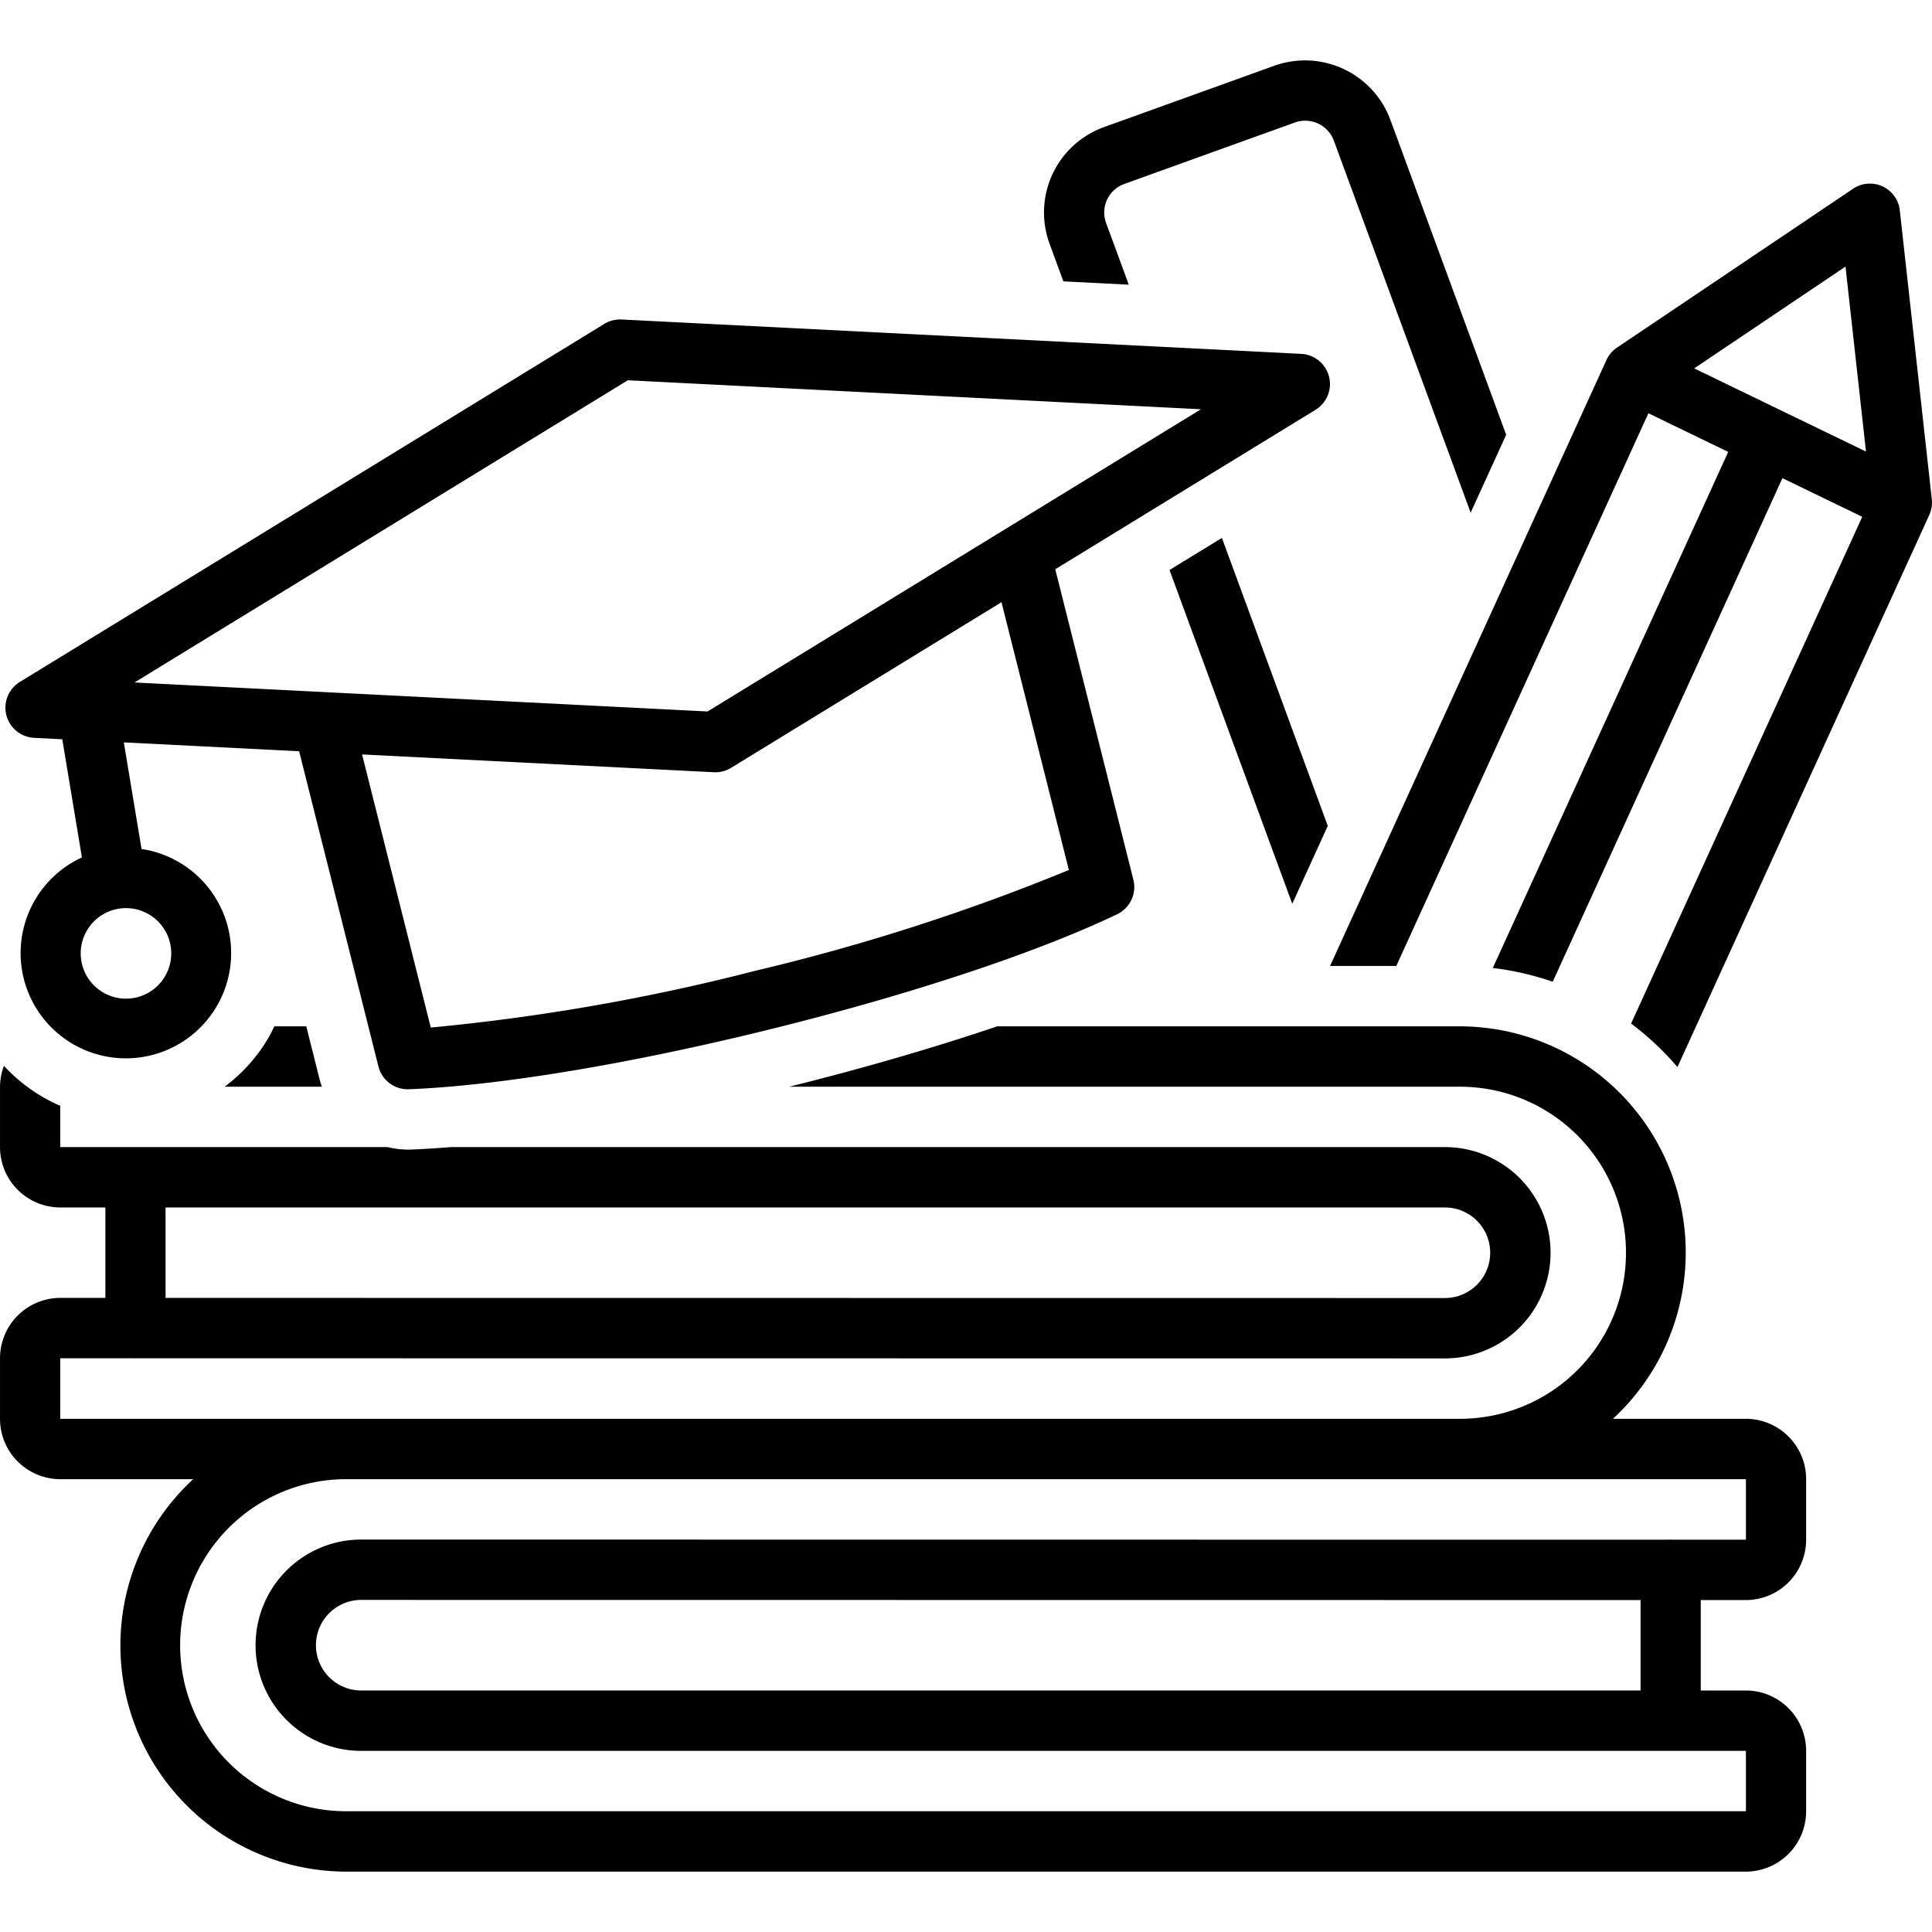
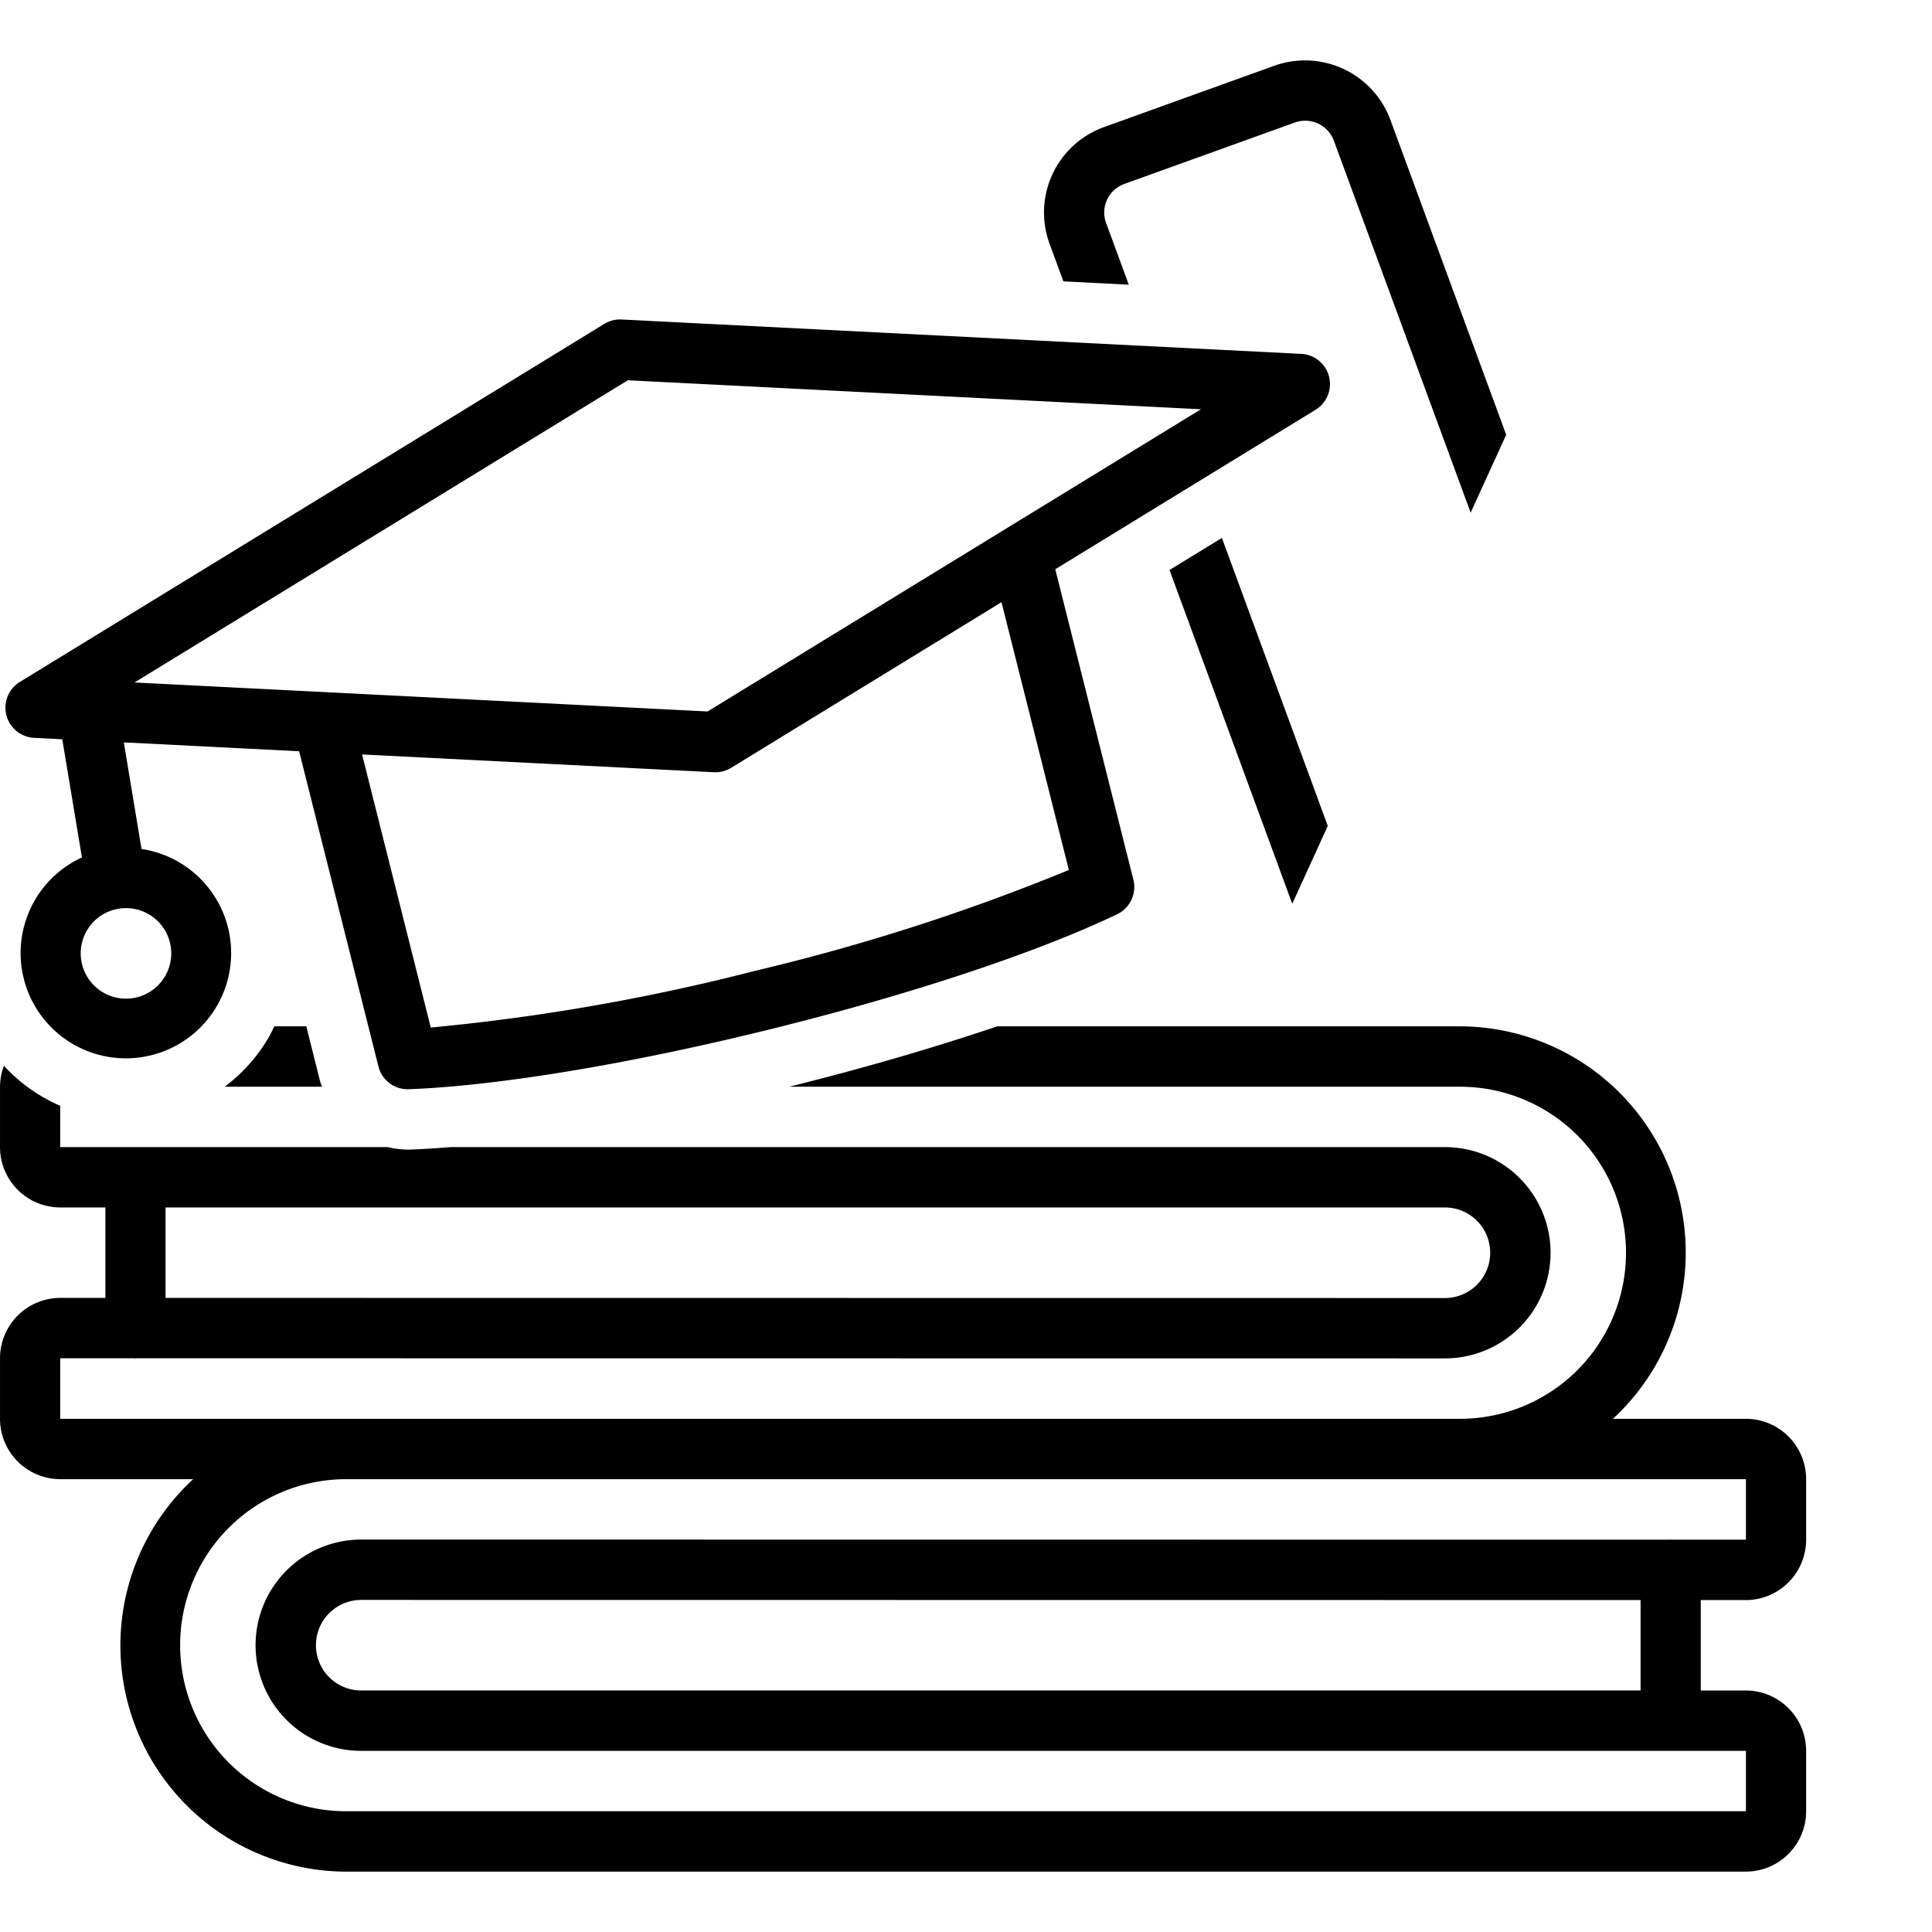
<svg xmlns="http://www.w3.org/2000/svg" id="Layer_1" viewBox="0 0 128 128" data-name="Layer 1">
-   <path d="m92.507 63.998 16.704-36.618 5.288 2.56-15.598 34.193a18.72 18.72 0 0 1 3.97.911l15.22-33.365 5.288 2.56-15.315 33.574a19.109 19.109 0 0 1 3.071 2.882l16.683-36.573a1.996 1.996 0 0 0 .168-1.053l-2.118-19.126a1.993 1.993 0 0 0 -3.093-1.44l-15.644 10.527a1.995 1.995 0 0 0 -.702.829l-18.309 40.139zm29.762-46.336 1.357 12.255-11.381-5.51z" />
  <path d="m3.989 97.999h8.811a14.987 14.987 0 0 0 10.135 26.001h92.737a3.999 3.999 0 0 0 3.989-4v-4a3.999 3.999 0 0 0 -3.989-4h-2.992v-5.991l2.992 0a3.999 3.999 0 0 0 3.989-4v-4.01a3.999 3.999 0 0 0 -3.989-4h-8.811a14.987 14.987 0 0 0 -10.135-26.001h-30.658c-4.144 1.403-8.838 2.771-13.779 4h44.437a11 11 0 0 1 0 22.001h-92.737v-4.01l4.894 0c.031.001.06.009.092.009s.06-.008.091-.009l86.663.009a7 7 0 0 0 0-14h-65.867c-.921.075-1.801.131-2.626.163-.051.002-.178.004-.229.004a5.937 5.937 0 0 1 -1.326-.167h-21.692v-2.736a10.955 10.955 0 0 1 -3.727-2.65 3.967 3.967 0 0 0 -.261 1.386v4a3.999 3.999 0 0 0 3.989 4h2.992v5.991l-2.992-0a3.999 3.999 0 0 0 -3.989 4v4.01a3.999 3.999 0 0 0 3.989 4zm18.946 0h92.737v4.01l-4.894-0c-.031-.001-.06-.009-.092-.009s-.06.008-.091.009l-86.663-.009a7 7 0 0 0 0 14h91.74v4h-92.737a11 11 0 0 1 0-22.001zm85.757 8.009v5.991h-84.76a3 3 0 0 1 0-6zm-97.723-26.01h84.76a3 3 0 0 1 0 6l-84.76-.009z" />
  <path d="m2.256 48.884 1.87.095 1.301 7.828a6.974 6.974 0 1 0 3.95-.56l-1.174-7.062 11.615.588 5.254 20.882a1.995 1.995 0 0 0 1.933 1.511c.025 0 .052-0.0.077-.001 5.916-.227 14.636-1.672 23.925-3.967s17.674-5.075 23.006-7.627a2.003 2.003 0 0 0 1.075-2.294l-5.174-20.563 17.243-10.563a2.001 2.001 0 0 0 -.94-3.705l-45.038-2.279a1.988 1.988 0 0 0 -1.14.291l-38.724 23.722a2.001 2.001 0 0 0 .94 3.704zm68.559 8.754a138.063 138.063 0 0 1 -20.76 6.675 138.096 138.096 0 0 1 -21.515 3.765l-4.552-18.094 23.307 1.179c.033.001.067.002.1.002a1.989 1.989 0 0 0 1.04-.293l17.917-10.975zm-29.22-32.444 37.97 1.921-32.686 20.022-37.969-1.921zm-33.98 35.062a2.999 2.999 0 1 1 -1.84 1.365 2.983 2.983 0 0 1 1.84-1.365z" />
-   <path d="m18.177 67.998c-.137.28-.273.561-.435.832a10.96 10.96 0 0 1 -2.858 3.168h6.447c-.04-.123-.094-.239-.125-.366l-.914-3.634z" />
+   <path d="m18.177 67.998c-.137.28-.273.561-.435.832a10.96 10.96 0 0 1 -2.858 3.168h6.447c-.04-.123-.094-.239-.125-.366l-.914-3.634" />
  <path d="m70.452 18.642 4.333.219-1.504-4.09a2.01 2.01 0 0 1 1.21-2.585l11.294-4.068a2.027 2.027 0 0 1 2.587 1.201l9.063 24.647 2.354-5.161-7.675-20.871a6.029 6.029 0 0 0 -7.678-3.581l-11.294 4.068a6.014 6.014 0 0 0 -3.604 7.734z" />
  <path d="m77.483 37.764 8.132 22.113 2.354-5.16-7.015-19.078z" />
</svg>